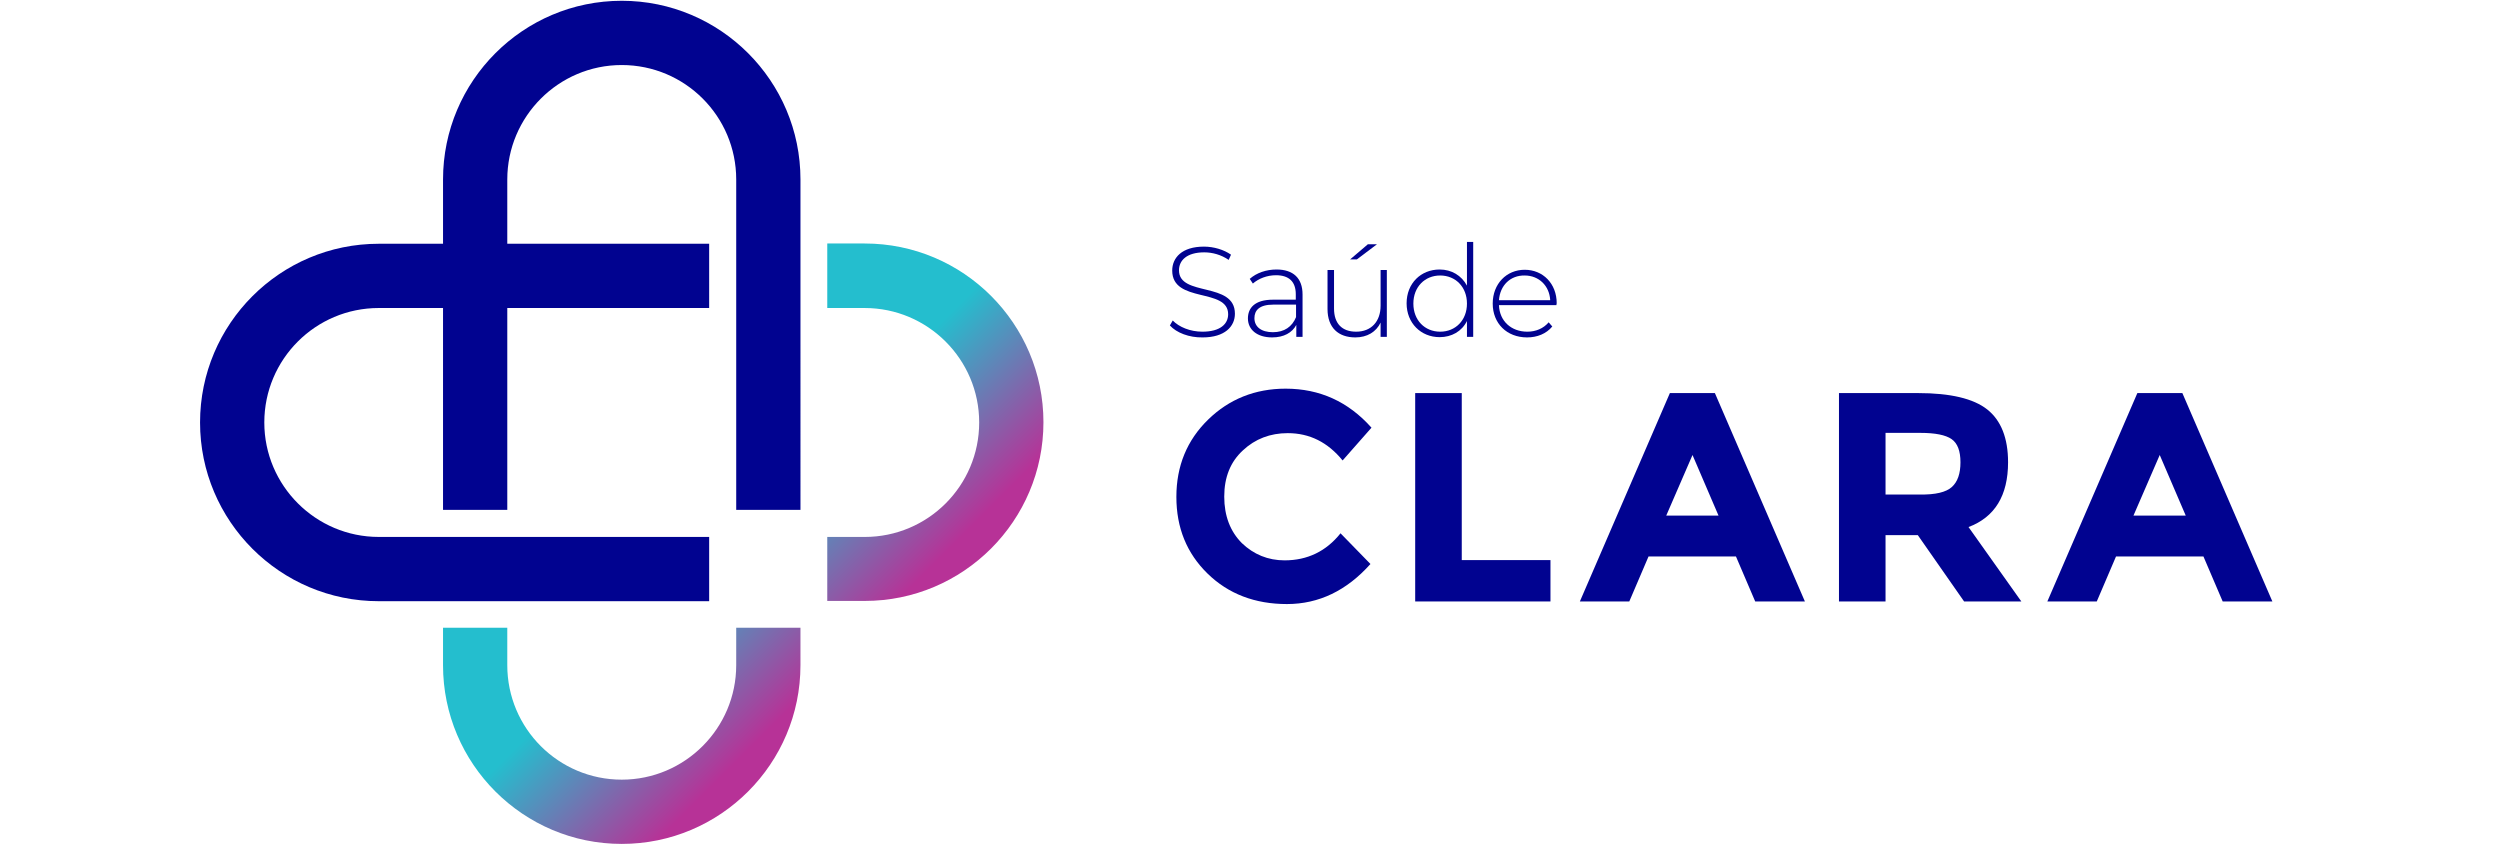
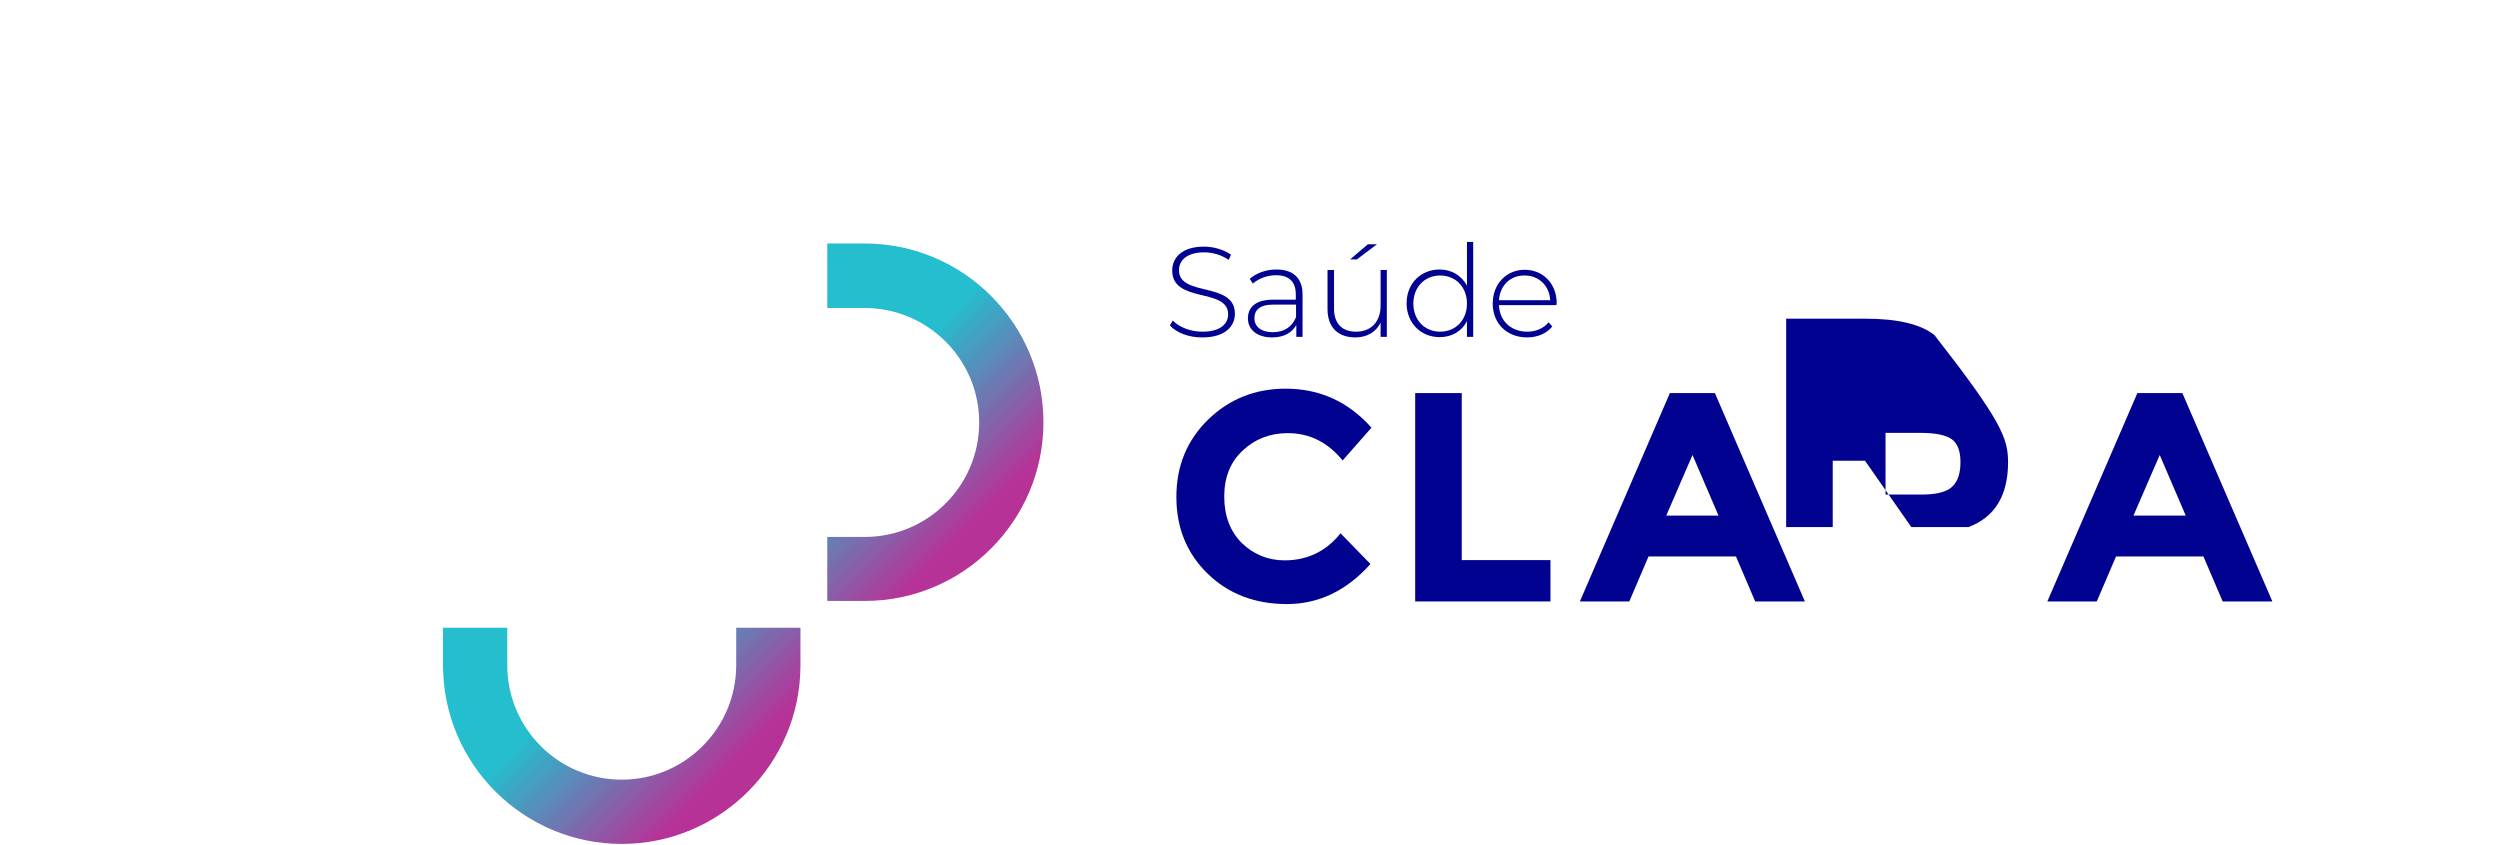
<svg xmlns="http://www.w3.org/2000/svg" xmlns:xlink="http://www.w3.org/1999/xlink" version="1.1" id="Layer_1" x="0px" y="0px" viewBox="0 0 961 324.7" style="enable-background:new 0 0 961 324.7;" xml:space="preserve">
  <style type="text/css">
	.st0{clip-path:url(#SVGID_00000150073834715821491620000004874379274992931751_);}
	.st1{clip-path:url(#SVGID_00000150824894220709529100000015491687216712331660_);}
	.st2{fill:#010390;}
	
		.st3{clip-path:url(#SVGID_00000040545099707263144150000012118818048534879616_);fill:url(#SVGID_00000085243836422858185320000017243903264146981786_);}
	
		.st4{clip-path:url(#SVGID_00000051358216539397387330000003016162445668558495_);fill:url(#SVGID_00000034806907582313481350000011669058555772822658_);}
	.st5{clip-path:url(#SVGID_00000175303753819611565100000016117179587860187828_);fill:#010390;}
</style>
  <g id="Arte_5_00000037690171603613299560000002230468713413416612_">
    <g>
      <defs>
        <rect id="SVGID_1_" x="77" y="0.3" width="807" height="324.1" />
      </defs>
      <clipPath id="SVGID_00000008123025076511812300000007701586540456242083_">
        <use xlink:href="#SVGID_1_" style="overflow:visible;" />
      </clipPath>
      <g style="clip-path:url(#SVGID_00000008123025076511812300000007701586540456242083_);">
        <defs>
          <rect id="SVGID_00000098222654745123580110000009219282536552743356_" x="77" y="0.3" width="807" height="324.1" />
        </defs>
        <clipPath id="SVGID_00000004526855351368422560000008856781513128278402_">
          <use xlink:href="#SVGID_00000098222654745123580110000009219282536552743356_" style="overflow:visible;" />
        </clipPath>
        <g style="clip-path:url(#SVGID_00000004526855351368422560000008856781513128278402_);">
          <path class="st2" d="M493.8,215.4c8.8,0,16-3.5,21.5-10.4l11.5,11.8c-9.1,10.2-19.8,15.4-32.1,15.4c-12.3,0-22.5-3.9-30.5-11.7      c-8-7.8-12-17.6-12-29.5c0-11.9,4.1-21.8,12.2-29.7c8.1-7.9,18.1-11.9,29.8-11.9c13.1,0,24.1,5,33,15l-11.1,12.6      c-5.7-7-12.7-10.5-21.1-10.5c-6.7,0-12.5,2.2-17.2,6.6c-4.8,4.4-7.2,10.3-7.2,17.8c0,7.4,2.3,13.4,6.8,17.9      C481.9,213.1,487.4,215.4,493.8,215.4z" />
          <path class="st2" d="M544,231.2v-80.1h17.9v64.2H596v15.9H544z" />
          <path class="st2" d="M674.7,231.2l-7.4-17.3h-33.6l-7.4,17.3h-19l34.6-80.1h17.3l34.6,80.1H674.7z M650.6,174.9l-10.1,23.3h20.1      L650.6,174.9z" />
-           <path class="st2" d="M771.9,177.7c0,12.8-5.1,21.1-15.2,24.9l20.3,28.6h-22l-17.8-25.5h-12.4v25.5h-17.9v-80.1h30.4      c12.4,0,21.3,2.1,26.6,6.3C769.2,161.6,771.9,168.4,771.9,177.7z M750.3,187.2c2.2-2,3.3-5.1,3.3-9.5c0-4.3-1.1-7.3-3.4-8.9      s-6.3-2.4-12-2.4h-13.4v23.7h13.1C744,190.2,748.1,189.2,750.3,187.2z" />
+           <path class="st2" d="M771.9,177.7c0,12.8-5.1,21.1-15.2,24.9h-22l-17.8-25.5h-12.4v25.5h-17.9v-80.1h30.4      c12.4,0,21.3,2.1,26.6,6.3C769.2,161.6,771.9,168.4,771.9,177.7z M750.3,187.2c2.2-2,3.3-5.1,3.3-9.5c0-4.3-1.1-7.3-3.4-8.9      s-6.3-2.4-12-2.4h-13.4v23.7h13.1C744,190.2,748.1,189.2,750.3,187.2z" />
          <path class="st2" d="M854.4,231.2l-7.4-17.3h-33.6l-7.4,17.3h-19l34.6-80.1h17.3l34.6,80.1H854.4z M830.2,174.9l-10.1,23.3h20.1      L830.2,174.9z" />
        </g>
      </g>
      <g style="clip-path:url(#SVGID_00000008123025076511812300000007701586540456242083_);">
        <path class="st2" d="M449.7,125.1l1.1-1.9c2.4,2.5,6.7,4.3,11.4,4.3c6.9,0,9.9-3,9.9-6.7c0-10.3-21.5-4.1-21.5-16.8     c0-4.9,3.7-9.2,12.2-9.2c3.8,0,7.7,1.2,10.4,3.1l-0.9,2c-2.9-2-6.3-2.9-9.4-2.9c-6.7,0-9.7,3.1-9.7,6.9     c0,10.3,21.5,4.2,21.5,16.7c0,4.9-3.9,9.1-12.4,9.1C457.1,129.8,452.2,127.9,449.7,125.1z" />
        <path class="st2" d="M500.7,113.2v16.3h-2.4v-4.6c-1.6,3-4.8,4.8-9.3,4.8c-5.8,0-9.3-3-9.3-7.3c0-3.9,2.5-7.2,9.6-7.2h8.8v-2.1     c0-4.8-2.6-7.3-7.6-7.3c-3.5,0-6.7,1.3-8.9,3.2l-1.2-1.8c2.6-2.3,6.3-3.6,10.3-3.6C497.1,103.6,500.7,106.9,500.7,113.2z      M498.2,121.9v-4.8h-8.8c-5.3,0-7.2,2.2-7.2,5.2c0,3.3,2.6,5.4,7.1,5.4C493.7,127.7,496.7,125.6,498.2,121.9z" />
        <path class="st2" d="M533.1,103.8v25.7h-2.4V124c-1.7,3.6-5.2,5.7-9.7,5.7c-6.5,0-10.7-3.7-10.7-10.9v-15h2.5v14.8     c0,5.8,3.1,8.9,8.5,8.9c5.8,0,9.4-3.9,9.4-10v-13.7H533.1z M521.6,99.7H519l6.8-5.8h3.5L521.6,99.7z" />
        <path class="st2" d="M566.3,93v36.5h-2.4v-6.1c-2,4-5.9,6.2-10.5,6.2c-7.2,0-12.7-5.4-12.7-13c0-7.7,5.5-13,12.7-13     c4.6,0,8.4,2.3,10.5,6.2V93H566.3z M563.9,116.7c0-6.4-4.4-10.8-10.3-10.8s-10.3,4.4-10.3,10.8c0,6.4,4.4,10.8,10.3,10.8     S563.9,123.1,563.9,116.7z" />
        <path class="st2" d="M598.3,117.3h-22.1c0.2,6.1,4.7,10.2,10.9,10.2c3.2,0,6.2-1.2,8.2-3.6l1.4,1.6c-2.3,2.8-5.8,4.2-9.7,4.2     c-7.8,0-13.2-5.4-13.2-13c0-7.6,5.3-13,12.3-13s12.3,5.3,12.3,12.9C598.3,116.8,598.3,117,598.3,117.3z M576.2,115.4h19.7     c-0.3-5.6-4.4-9.5-9.8-9.5C580.6,105.8,576.6,109.7,576.2,115.4z" />
      </g>
      <g style="clip-path:url(#SVGID_00000008123025076511812300000007701586540456242083_);">
        <defs>
          <path id="SVGID_00000131349676492209885830000015276097251904464297_" d="M283,241.3v14.4c0,24.2-19.7,44-44,44s-44-19.7-44-44      v-14.4h-24.7v14.4c0,37.9,30.8,68.7,68.7,68.7c37.9,0,68.7-30.8,68.7-68.7v-14.4H283z" />
        </defs>
        <clipPath id="SVGID_00000046316354429064240960000002388435112096972214_">
          <use xlink:href="#SVGID_00000131349676492209885830000015276097251904464297_" style="overflow:visible;" />
        </clipPath>
        <linearGradient id="SVGID_00000178917946912703623050000005463708877344809862_" gradientUnits="userSpaceOnUse" x1="0.431" y1="325.037" x2="1.444" y2="325.037" gradientTransform="matrix(88.938 88.938 88.938 -88.938 -28770.734 29089.685)">
          <stop offset="0" style="stop-color:#24BECE" />
          <stop offset="0.497" style="stop-color:#24BECE" />
          <stop offset="1" style="stop-color:#B73297" />
        </linearGradient>
        <polygon style="clip-path:url(#SVGID_00000046316354429064240960000002388435112096972214_);fill:url(#SVGID_00000178917946912703623050000005463708877344809862_);" points="     239,172.6 349.2,282.8 239,393.1 128.8,282.8    " />
      </g>
      <g style="clip-path:url(#SVGID_00000008123025076511812300000007701586540456242083_);">
        <defs>
          <path id="SVGID_00000169533891960093508330000005013217964861629586_" d="M318,93.7v24.7h14.4c24.2,0,44,19.7,44,44      s-19.7,44-44,44H318V231h14.4c37.9,0,68.7-30.8,68.7-68.7s-30.8-68.7-68.7-68.7H318z" />
        </defs>
        <clipPath id="SVGID_00000026867480359890300840000009883770923545708673_">
          <use xlink:href="#SVGID_00000169533891960093508330000005013217964861629586_" style="overflow:visible;" />
        </clipPath>
        <linearGradient id="SVGID_00000072254968438555843720000015440153433581815449_" gradientUnits="userSpaceOnUse" x1="0.431" y1="325.278" x2="1.444" y2="325.278" gradientTransform="matrix(88.939 88.939 88.939 -88.939 -28671.682 28990.631)">
          <stop offset="0" style="stop-color:#24BECE" />
          <stop offset="0.497" style="stop-color:#24BECE" />
          <stop offset="1" style="stop-color:#B73297" />
        </linearGradient>
        <polygon style="clip-path:url(#SVGID_00000026867480359890300840000009883770923545708673_);fill:url(#SVGID_00000072254968438555843720000015440153433581815449_);" points="     359.5,52.1 469.7,162.4 359.5,272.6 249.3,162.4    " />
      </g>
      <g style="clip-path:url(#SVGID_00000008123025076511812300000007701586540456242083_);">
        <defs>
-           <rect id="SVGID_00000178177713205319868750000001066112072761973933_" x="77" y="0.3" width="807" height="324.1" />
-         </defs>
+           </defs>
        <clipPath id="SVGID_00000178191509820766935480000008614112404378072460_">
          <use xlink:href="#SVGID_00000178177713205319868750000001066112072761973933_" style="overflow:visible;" />
        </clipPath>
        <path style="clip-path:url(#SVGID_00000178191509820766935480000008614112404378072460_);fill:#010390;" d="M239,0.3     c-37.9,0-68.7,30.8-68.7,68.7v24.7h-24.7c-37.9,0-68.7,30.8-68.7,68.7s30.8,68.7,68.7,68.7h127v-24.7h-127c-24.2,0-44-19.7-44-44     s19.7-44,44-44h24.7V196h24.7v-77.6h77.6V93.7h-77.6V69c0-24.2,19.7-44,44-44s44,19.7,44,44v127h24.7V69     C307.7,31.1,276.9,0.3,239,0.3" />
      </g>
    </g>
  </g>
</svg>